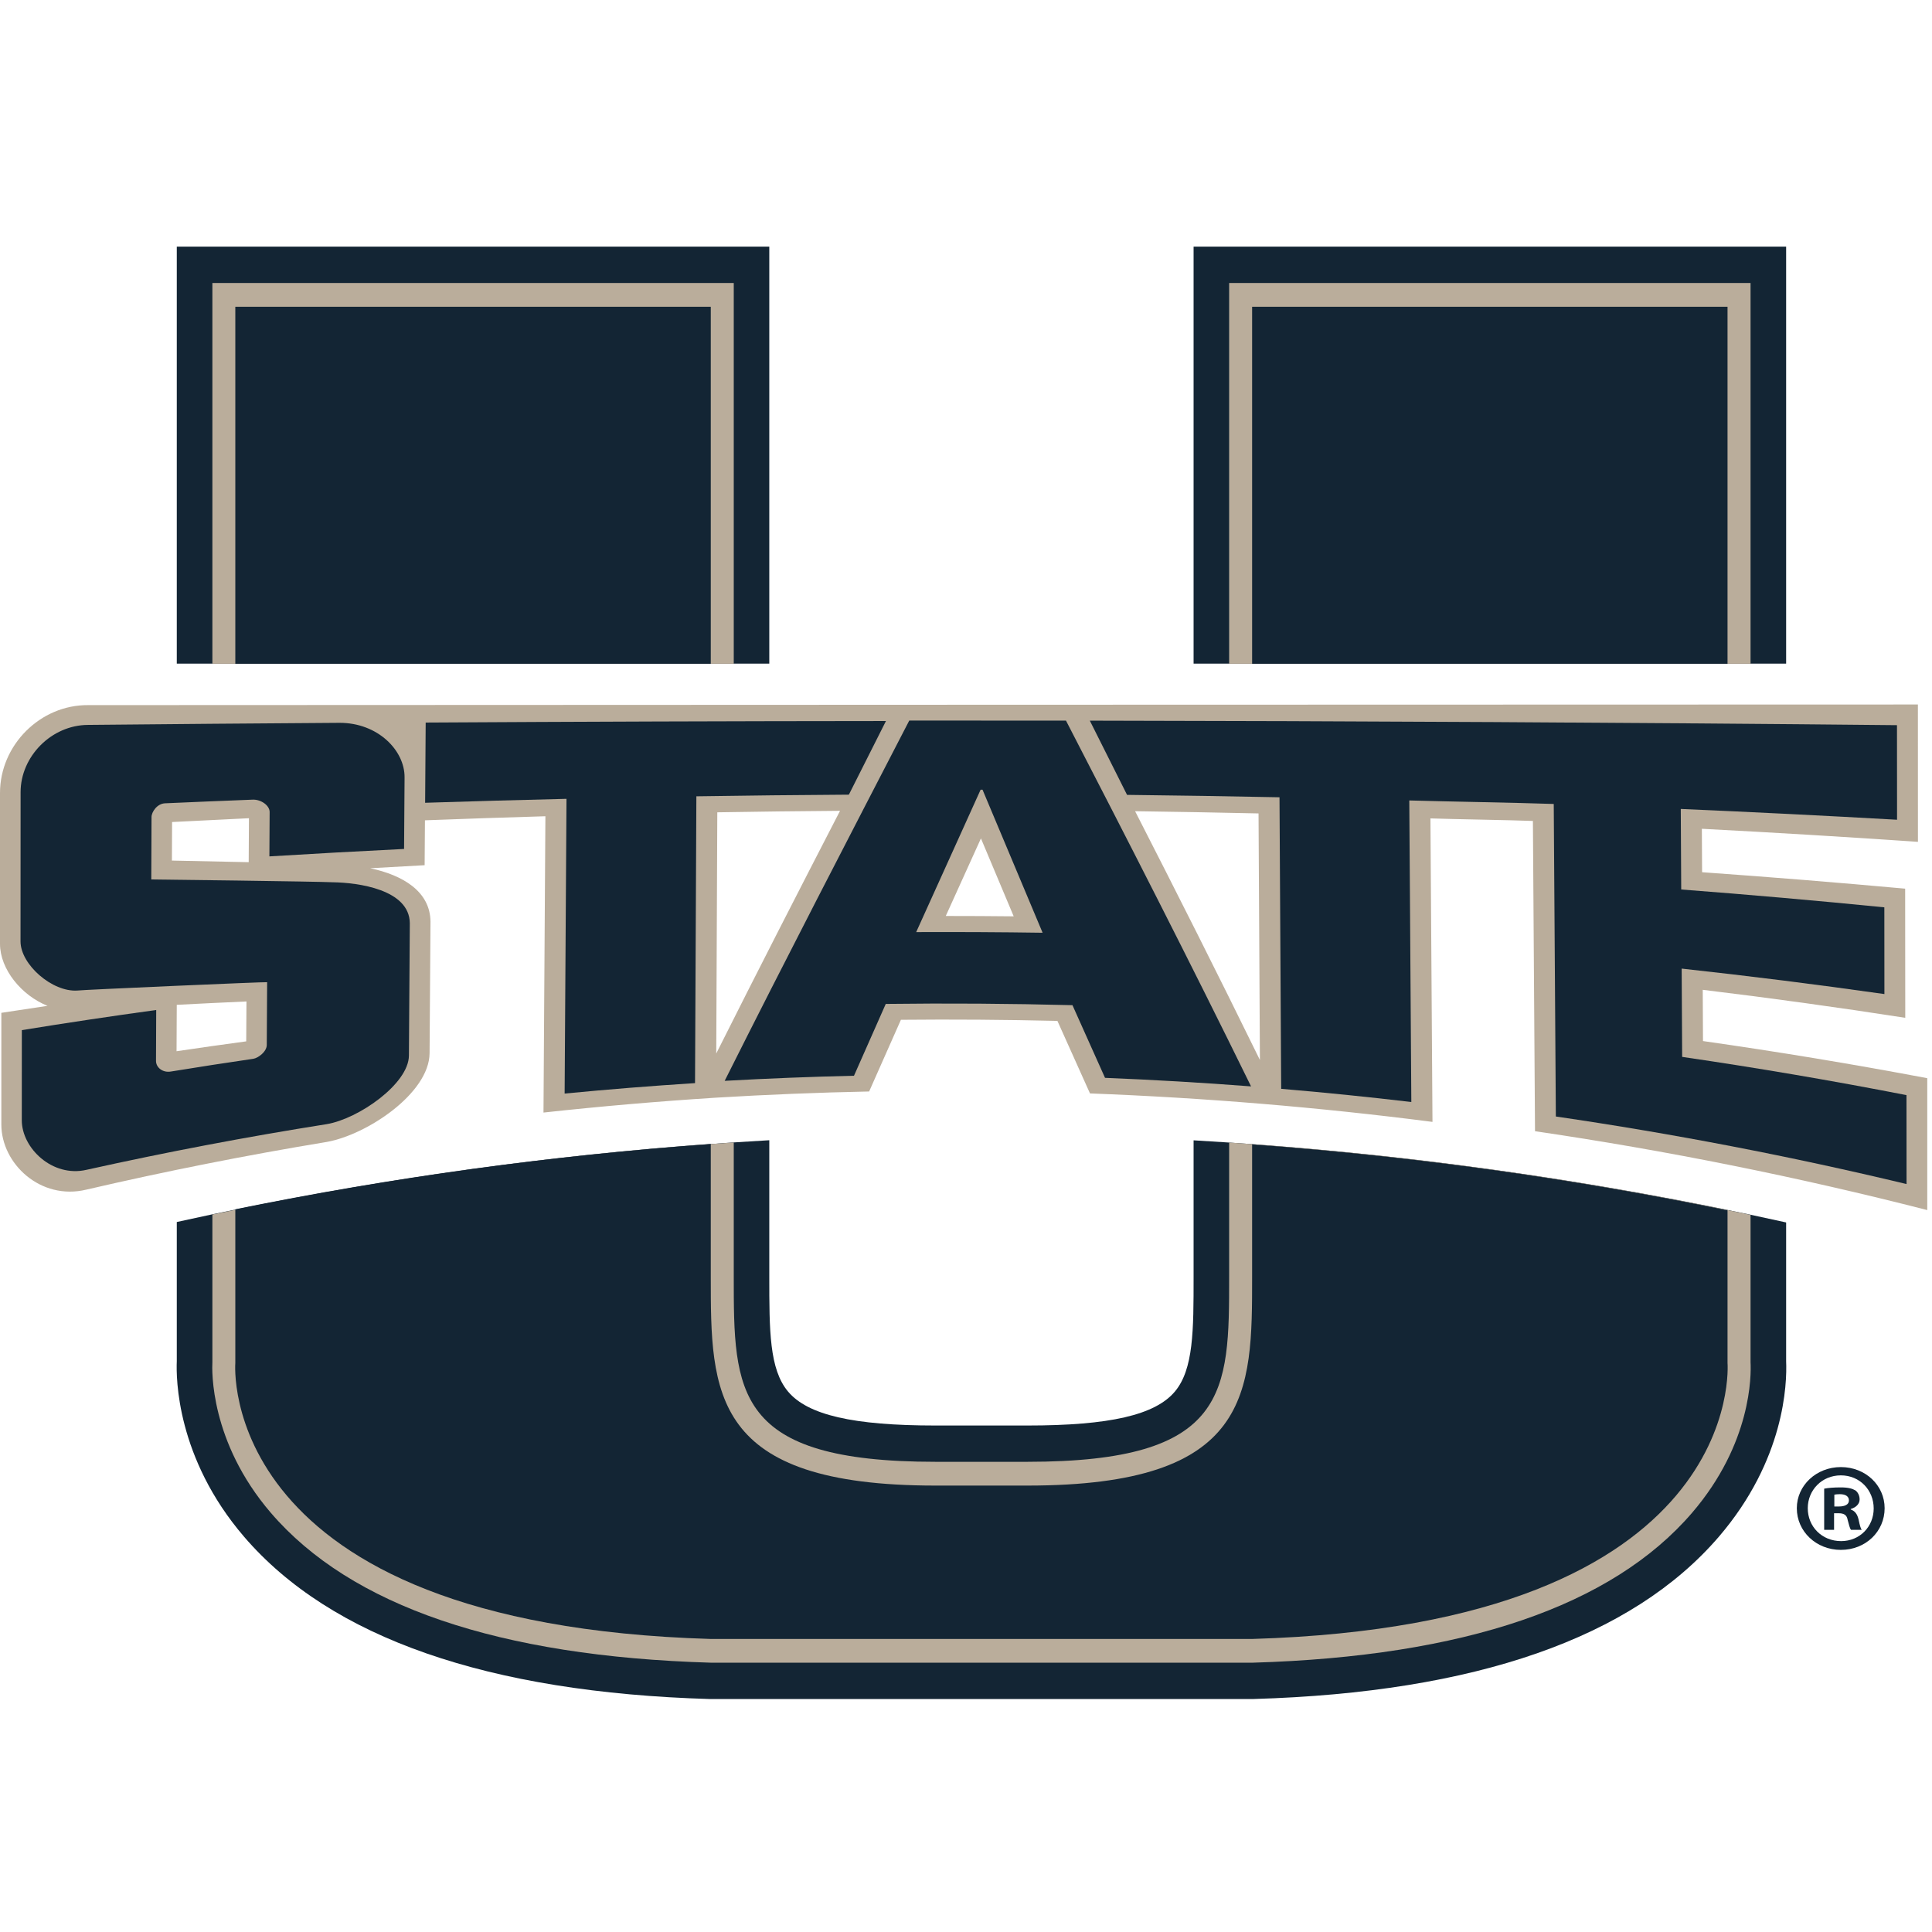
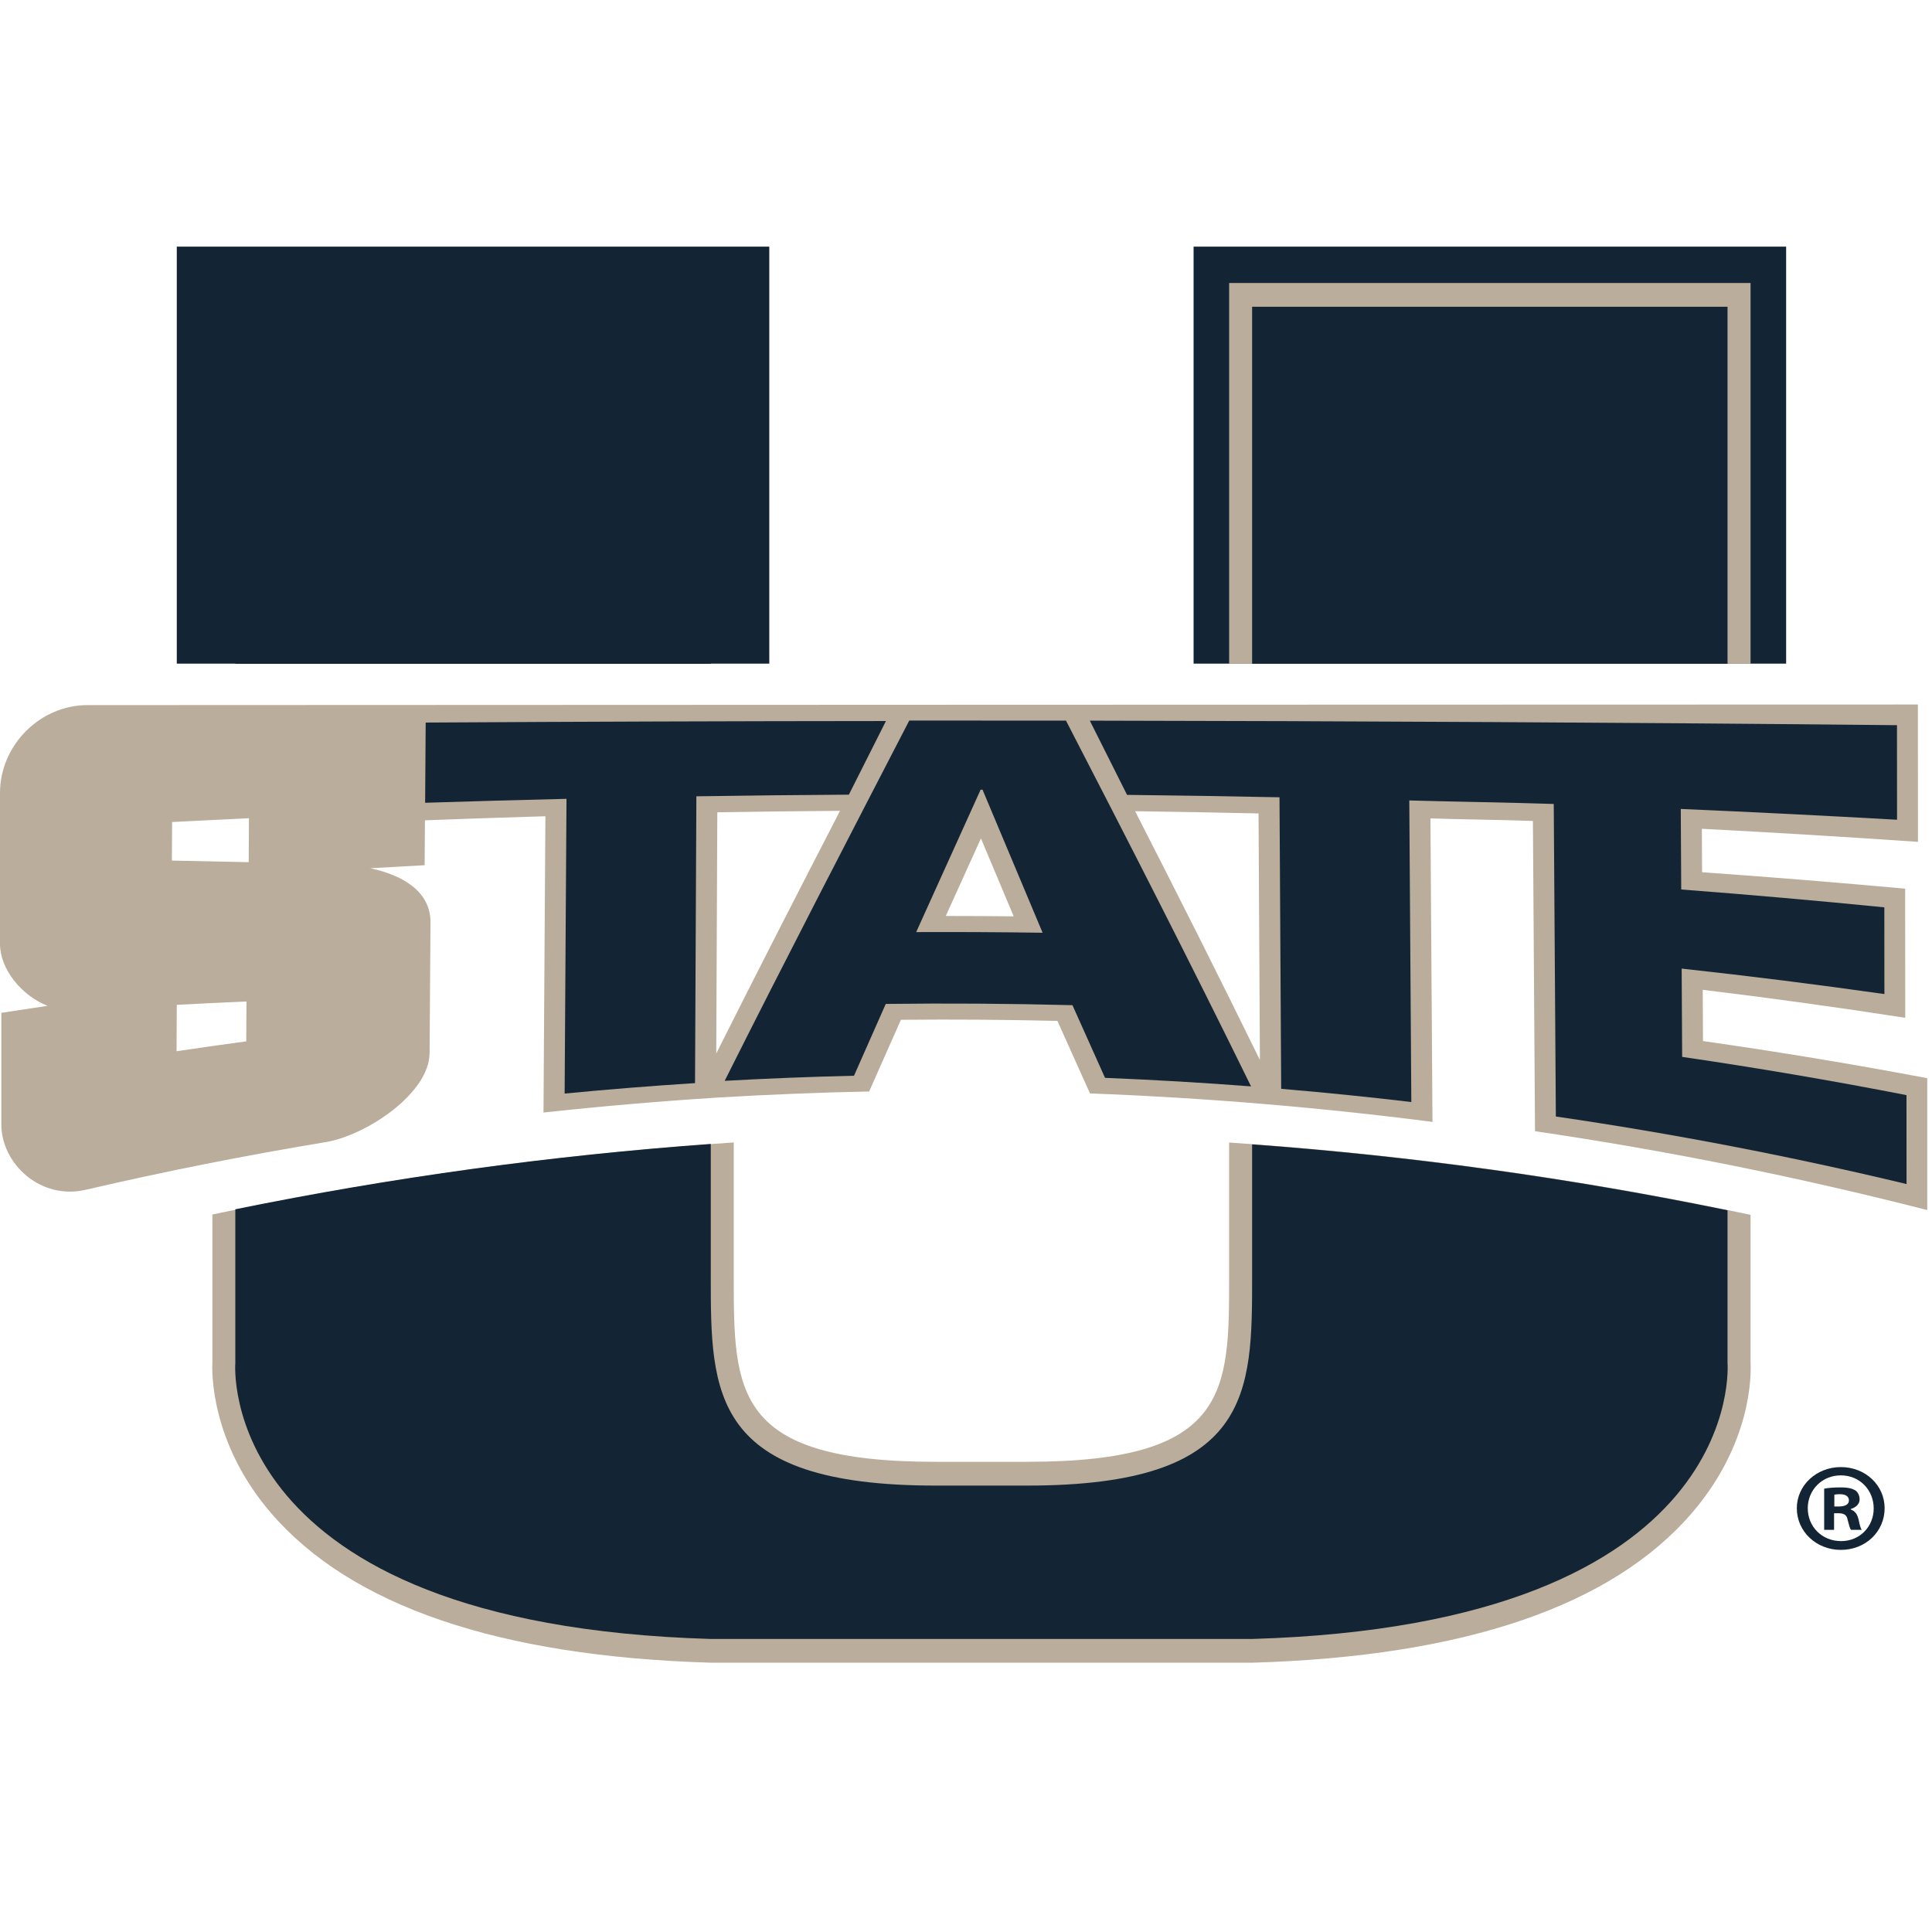
<svg xmlns="http://www.w3.org/2000/svg" width="200px" height="200px" viewBox="0 0 200 200" version="1.1">
  <title>utah-st</title>
  <desc>Created with Sketch.</desc>
  <g id="utah-st" stroke="none" stroke-width="1" fill="none" fill-rule="evenodd">
    <g id="utah-st_BGL">
      <g id="utah-st" transform="translate(0, 25)">
        <g id="g10" transform="translate(99.911, 75.506) scale(-1, 1) rotate(-180) translate(-99.911, -75.506) translate(0, 0.128)" fill-rule="nonzero">
          <g id="g12">
            <polyline id="path14" fill="#132534" points="184.9 107.185 184.9 150.352 123.56 150.352 123.56 107.185 184.9 107.185" />
-             <path d="M184.9,49.336 C164.676,53.824 144.158,56.653 123.56,57.838 L123.56,43.736 C123.56,38.163 123.56,34.141 121.623,31.83 C119.583,29.402 114.874,28.315 106.356,28.315 L96.843,28.315 C88.324,28.315 83.617,29.402 81.579,31.83 C79.637,34.141 79.637,38.163 79.637,43.736 L79.637,57.848 C59.041,56.68 38.525,53.859 18.301,49.382 L18.301,34.97 C18.226,33.253 18.262,24.96 25.269,16.799 C34.261,6.333 50.493,0.677 73.517,0 L73.548,0 L73.579,0 L129.65,0 L129.68,0 L129.707,0 L129.793,0.004 C152.747,0.681 168.94,6.333 177.932,16.799 C184.771,24.765 184.998,32.661 184.9,34.97 L184.9,49.336" id="path16" fill="#132534" />
            <polyline id="path18" fill="#132534" points="79.637 107.185 79.637 150.352 18.301 150.352 18.301 107.185 79.637 107.185" />
-             <polyline id="path20" fill="#BAAD9B" points="75.958 107.172 75.958 146.588 21.986 146.588 21.986 107.172 75.958 107.172" />
            <polyline id="path22" fill="#BAAD9B" points="181.217 107.172 181.217 146.588 127.24 146.588 127.24 107.172 181.217 107.172" />
            <path d="M181.217,50.126 C163.397,53.898 145.355,56.399 127.24,57.609 L127.24,43.736 C127.24,31.773 127.24,24.558 106.356,24.558 L96.843,24.558 C75.958,24.558 75.958,31.773 75.958,43.736 L75.958,57.619 C57.846,56.413 39.807,53.924 21.986,50.159 L21.986,34.884 C21.939,34.061 21.715,26.645 28.034,19.281 C36.321,9.631 51.64,4.409 73.579,3.763 L129.65,3.763 L129.689,3.763 C151.582,4.412 166.878,9.631 175.164,19.281 C181.335,26.47 181.289,33.537 181.217,34.865 L181.217,50.126" id="path24" fill="#BAAD9B" />
            <polyline id="path26" fill="#132534" points="178.833 107.172 178.833 144.129 129.619 144.129 129.619 107.172 178.833 107.172" />
            <path d="M178.833,50.593 C162.569,53.935 146.128,56.206 129.619,57.419 L129.619,43.736 C129.619,31.662 129.619,22.097 106.356,22.097 L96.843,22.097 C73.579,22.097 73.579,31.662 73.579,43.736 L73.579,57.462 C57.071,56.267 40.628,54.017 24.36,50.698 L24.36,34.795 C24.36,34.795 22.128,7.741 73.579,6.219 L129.619,6.219 C181.072,7.741 178.833,34.795 178.833,34.795 L178.833,50.593" id="path28" fill="#132534" />
            <polyline id="path30" fill="#132534" points="73.579 107.172 73.579 144.129 24.36 144.129 24.36 107.172 73.579 107.172" />
            <path d="M176.293,68.114 C176.283,69.882 176.275,71.649 176.267,73.419 C183.273,72.571 190.264,71.605 197.232,70.52 C197.228,74.976 197.227,79.434 197.221,83.89 C190.226,84.527 183.219,85.095 176.2,85.592 C176.193,87.09 176.183,88.591 176.176,90.088 C183.642,89.699 191.098,89.248 198.544,88.737 C198.544,88.946 198.544,89.158 198.544,89.365 C198.544,93.85 198.54,98.335 198.54,102.82 C198.54,102.864 198.54,102.909 198.54,102.954 C136.607,102.932 71.057,102.93 9.126,102.891 C4.173,102.93 -0.002,98.761 -2.11758237e-22,93.788 C-2.11758237e-22,88.586 -2.11758237e-22,83.386 -2.11758237e-22,78.185 C-2.11758237e-22,75.529 2.242,72.826 4.921,71.76 C3.327,71.525 1.733,71.284 0.139,71.036 C0.139,67.182 0.139,63.329 0.139,59.475 C0.14,55.43 4.19,51.586 8.94,52.734 C17.191,54.649 25.488,56.294 33.817,57.669 C37.991,58.406 44.44,62.713 44.47,66.86 C44.501,71.402 44.532,75.947 44.564,80.489 C44.528,83.604 41.707,85.285 38.327,86.004 C40.203,86.111 42.082,86.217 43.958,86.318 C43.969,87.867 43.979,89.416 43.991,90.966 C48.146,91.125 52.302,91.265 56.46,91.386 C56.394,81.162 56.329,70.937 56.262,60.712 C62.208,61.362 68.163,61.874 74.125,62.254 C79.405,62.572 84.688,62.787 89.973,62.894 C91.071,65.375 92.166,67.849 93.262,70.315 C98.663,70.367 104.064,70.329 109.463,70.2 C110.587,67.708 111.712,65.206 112.835,62.693 C124.681,62.243 136.511,61.264 148.29,59.746 C148.221,70.218 148.147,80.689 148.078,91.163 C150.406,91.08 156.354,90.993 158.686,90.899 C158.758,80.193 158.829,69.488 158.904,58.783 C172.538,56.779 186.09,54.057 199.509,50.617 C199.509,55.166 199.509,59.718 199.509,64.271 C191.802,65.727 184.061,67.007 176.293,68.114 Z M25.489,68.083 C23.083,67.758 20.679,67.418 18.277,67.061 C18.285,68.663 18.292,70.265 18.299,71.865 C20.703,71.99 23.106,72.106 25.514,72.213 C25.504,70.837 25.497,69.46 25.489,68.083 Z M25.745,86.631 C22.751,86.696 19.711,86.761 17.796,86.798 C17.803,88.128 17.808,89.459 17.814,90.788 C20.466,90.925 23.118,91.058 25.771,91.182 C25.763,89.666 25.754,88.149 25.745,86.631 L25.745,86.631 Z M130.283,91.678 C130.33,83.168 130.377,74.663 130.425,66.155 C126.104,74.978 121.796,83.519 117.505,91.908 C121.764,91.851 126.024,91.772 130.283,91.678 Z M104.938,81.025 C102.593,81.051 100.25,81.062 97.906,81.062 C99.121,83.74 100.335,86.415 101.547,89.092 C102.674,86.408 103.804,83.723 104.938,81.025 Z M86.96,91.948 C82.708,83.708 78.434,75.375 74.146,66.824 C74.182,75.147 74.217,83.472 74.255,91.794 C78.489,91.866 82.726,91.915 86.96,91.948 L86.96,91.948 Z" id="path32" fill="#BAAD9B" />
            <path d="M44.067,101.085 C44.049,98.318 44.029,95.549 44.01,92.781 C48.886,92.939 53.764,93.074 58.643,93.189 C58.579,83.019 58.514,72.848 58.451,62.679 C62.946,63.114 67.446,63.473 71.949,63.76 C71.996,73.657 72.042,83.554 72.088,93.451 C77.35,93.532 82.61,93.589 87.874,93.621 C89.156,96.168 90.435,98.707 91.713,101.243 C75.829,101.232 59.946,101.178 44.067,101.085" id="path34" fill="#132534" />
            <path d="M94.127,101.293 C99.535,101.296 104.942,101.293 110.351,101.285 C116.698,88.998 123.091,76.516 129.509,63.421 C124.475,63.809 119.436,64.102 114.392,64.306 C113.267,66.824 112.144,69.331 111.021,71.828 C104.58,71.994 98.135,72.038 91.693,71.958 C90.598,69.487 89.502,67.01 88.405,64.524 C83.94,64.421 79.478,64.244 75.018,63.996 C81.427,76.773 87.802,89.065 94.127,101.293 L94.127,101.293 Z M107.93,79.327 C105.852,84.284 103.78,89.212 101.712,94.133 C101.646,94.133 101.58,94.133 101.512,94.133 C99.297,89.222 97.073,84.316 94.844,79.395 C99.206,79.413 103.569,79.391 107.93,79.327 L107.93,79.327 Z" id="path36" fill="#132534" />
-             <path d="M2.256,59.917 C2.256,63.026 2.259,66.136 2.261,69.245 C6.888,69.997 11.526,70.691 16.171,71.33 C16.164,69.574 16.156,67.818 16.15,66.063 C16.147,65.372 16.847,64.821 17.675,64.957 C20.518,65.422 23.366,65.862 26.216,66.277 C26.715,66.35 27.611,67.003 27.616,67.711 C27.628,69.877 27.64,72.042 27.654,74.207 C27.643,74.26 8.348,73.412 8.01,73.344 C5.422,73.165 2.121,76.026 2.124,78.44 C2.126,83.585 2.129,88.731 2.132,93.877 C2.133,97.584 5.329,100.829 9.121,100.842 C17.792,100.927 26.465,100.999 35.141,101.057 C39.105,101.069 41.9,98.208 41.881,95.417 C41.864,92.944 41.847,90.473 41.83,88 C37.178,87.77 32.531,87.516 27.887,87.231 C27.895,88.761 27.904,90.292 27.913,91.821 C27.918,92.496 27.027,93.138 26.159,93.104 C23.135,92.987 20.111,92.861 17.089,92.727 C16.252,92.692 15.688,91.821 15.686,91.306 C15.678,89.151 15.668,86.997 15.66,84.842 C15.656,84.852 32.99,84.632 34.454,84.552 C37.055,84.514 42.389,83.812 42.424,80.311 C42.393,75.744 42.361,71.177 42.33,66.611 C42.31,63.691 37.126,60.068 33.829,59.514 C25.498,58.194 17.199,56.617 8.945,54.783 C5.425,53.974 2.256,57.027 2.256,59.917" id="path38" fill="#132534" />
            <path d="M174.136,66.475 C174.119,69.521 174.101,72.567 174.086,75.615 C181.099,74.849 188.097,73.97 195.073,72.978 C195.072,75.972 195.068,78.964 195.066,81.957 C188.07,82.653 181.06,83.268 174.039,83.804 C174.024,86.583 174.01,89.362 173.993,92.141 C181.464,91.819 188.929,91.447 196.382,91.024 C196.382,91.233 196.382,91.438 196.382,91.647 C196.38,94.659 196.376,97.67 196.375,100.685 C196.375,100.727 196.375,100.771 196.375,100.814 C169.744,101.085 139.474,101.241 112.818,101.282 C114.103,98.732 115.386,96.171 116.672,93.599 C121.933,93.539 127.195,93.457 132.454,93.35 C132.511,83.29 132.568,73.23 132.628,63.169 C137.125,62.79 141.614,62.333 146.1,61.805 C146.032,72.21 145.96,82.614 145.889,93.021 C149.668,92.912 157.067,92.791 160.843,92.658 C160.917,81.873 160.991,71.091 161.061,60.304 C173.24,58.524 185.353,56.192 197.365,53.311 C197.361,56.381 197.361,59.448 197.358,62.518 C189.648,64.02 181.906,65.341 174.136,66.475" id="path40" fill="#132534" />
            <path d="M189.89,19.934 L190.376,19.934 C190.943,19.934 191.401,20.115 191.401,20.558 C191.401,20.946 191.104,21.207 190.457,21.207 C190.187,21.207 189.998,21.181 189.89,21.155 L189.89,19.934 Z M189.863,17.518 L188.838,17.518 L188.838,21.778 C189.243,21.857 189.81,21.908 190.537,21.908 C191.374,21.908 191.751,21.778 192.075,21.596 C192.318,21.415 192.507,21.077 192.507,20.661 C192.507,20.194 192.129,19.83 191.59,19.674 L191.59,19.622 C192.021,19.466 192.264,19.154 192.399,18.583 C192.534,17.934 192.614,17.674 192.723,17.518 L191.617,17.518 C191.482,17.674 191.401,18.064 191.266,18.557 C191.185,19.024 190.916,19.233 190.349,19.233 L189.863,19.233 L189.863,17.518 Z M187.139,19.753 C187.139,17.856 188.596,16.349 190.592,16.349 C192.534,16.349 193.964,17.856 193.964,19.726 C193.964,21.623 192.534,23.155 190.564,23.155 C188.596,23.155 187.139,21.623 187.139,19.753 Z M195.096,19.753 C195.096,17.336 193.127,15.44 190.564,15.44 C188.029,15.44 186.006,17.336 186.006,19.753 C186.006,22.116 188.029,24.012 190.564,24.012 C193.127,24.012 195.096,22.116 195.096,19.753 L195.096,19.753 Z" id="path42" fill="#132534" />
          </g>
        </g>
      </g>
    </g>
  </g>
</svg>